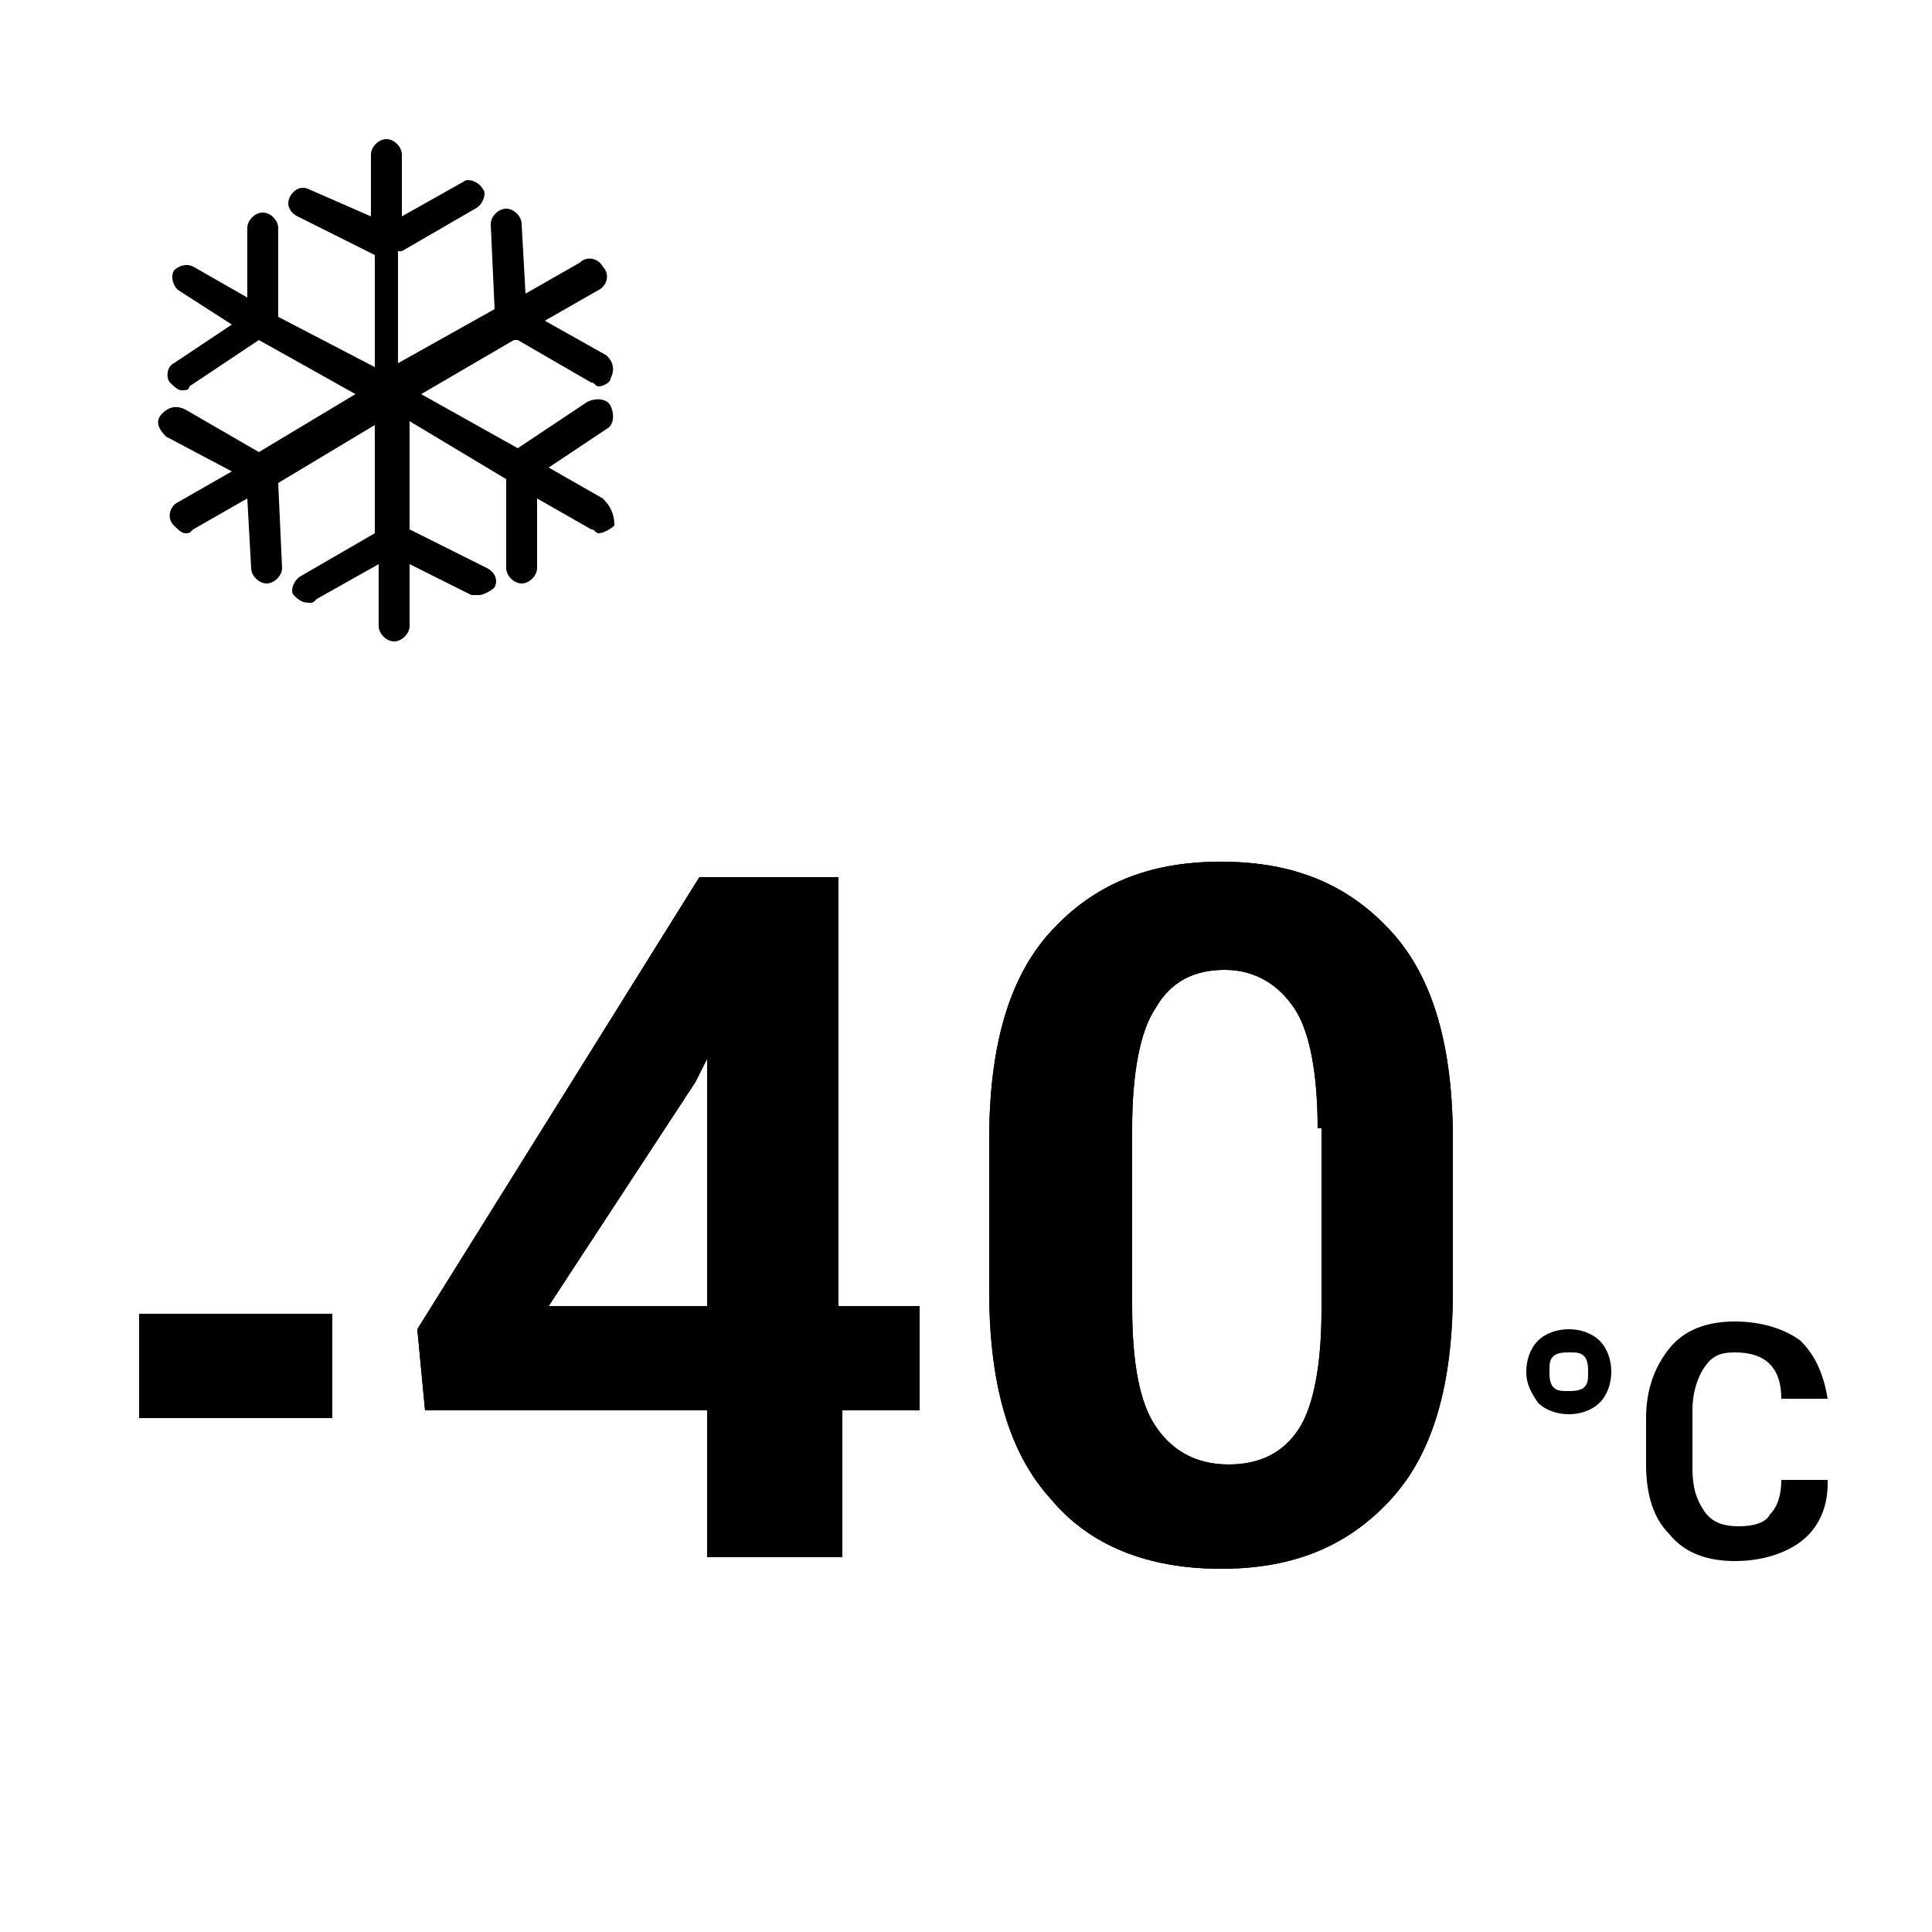
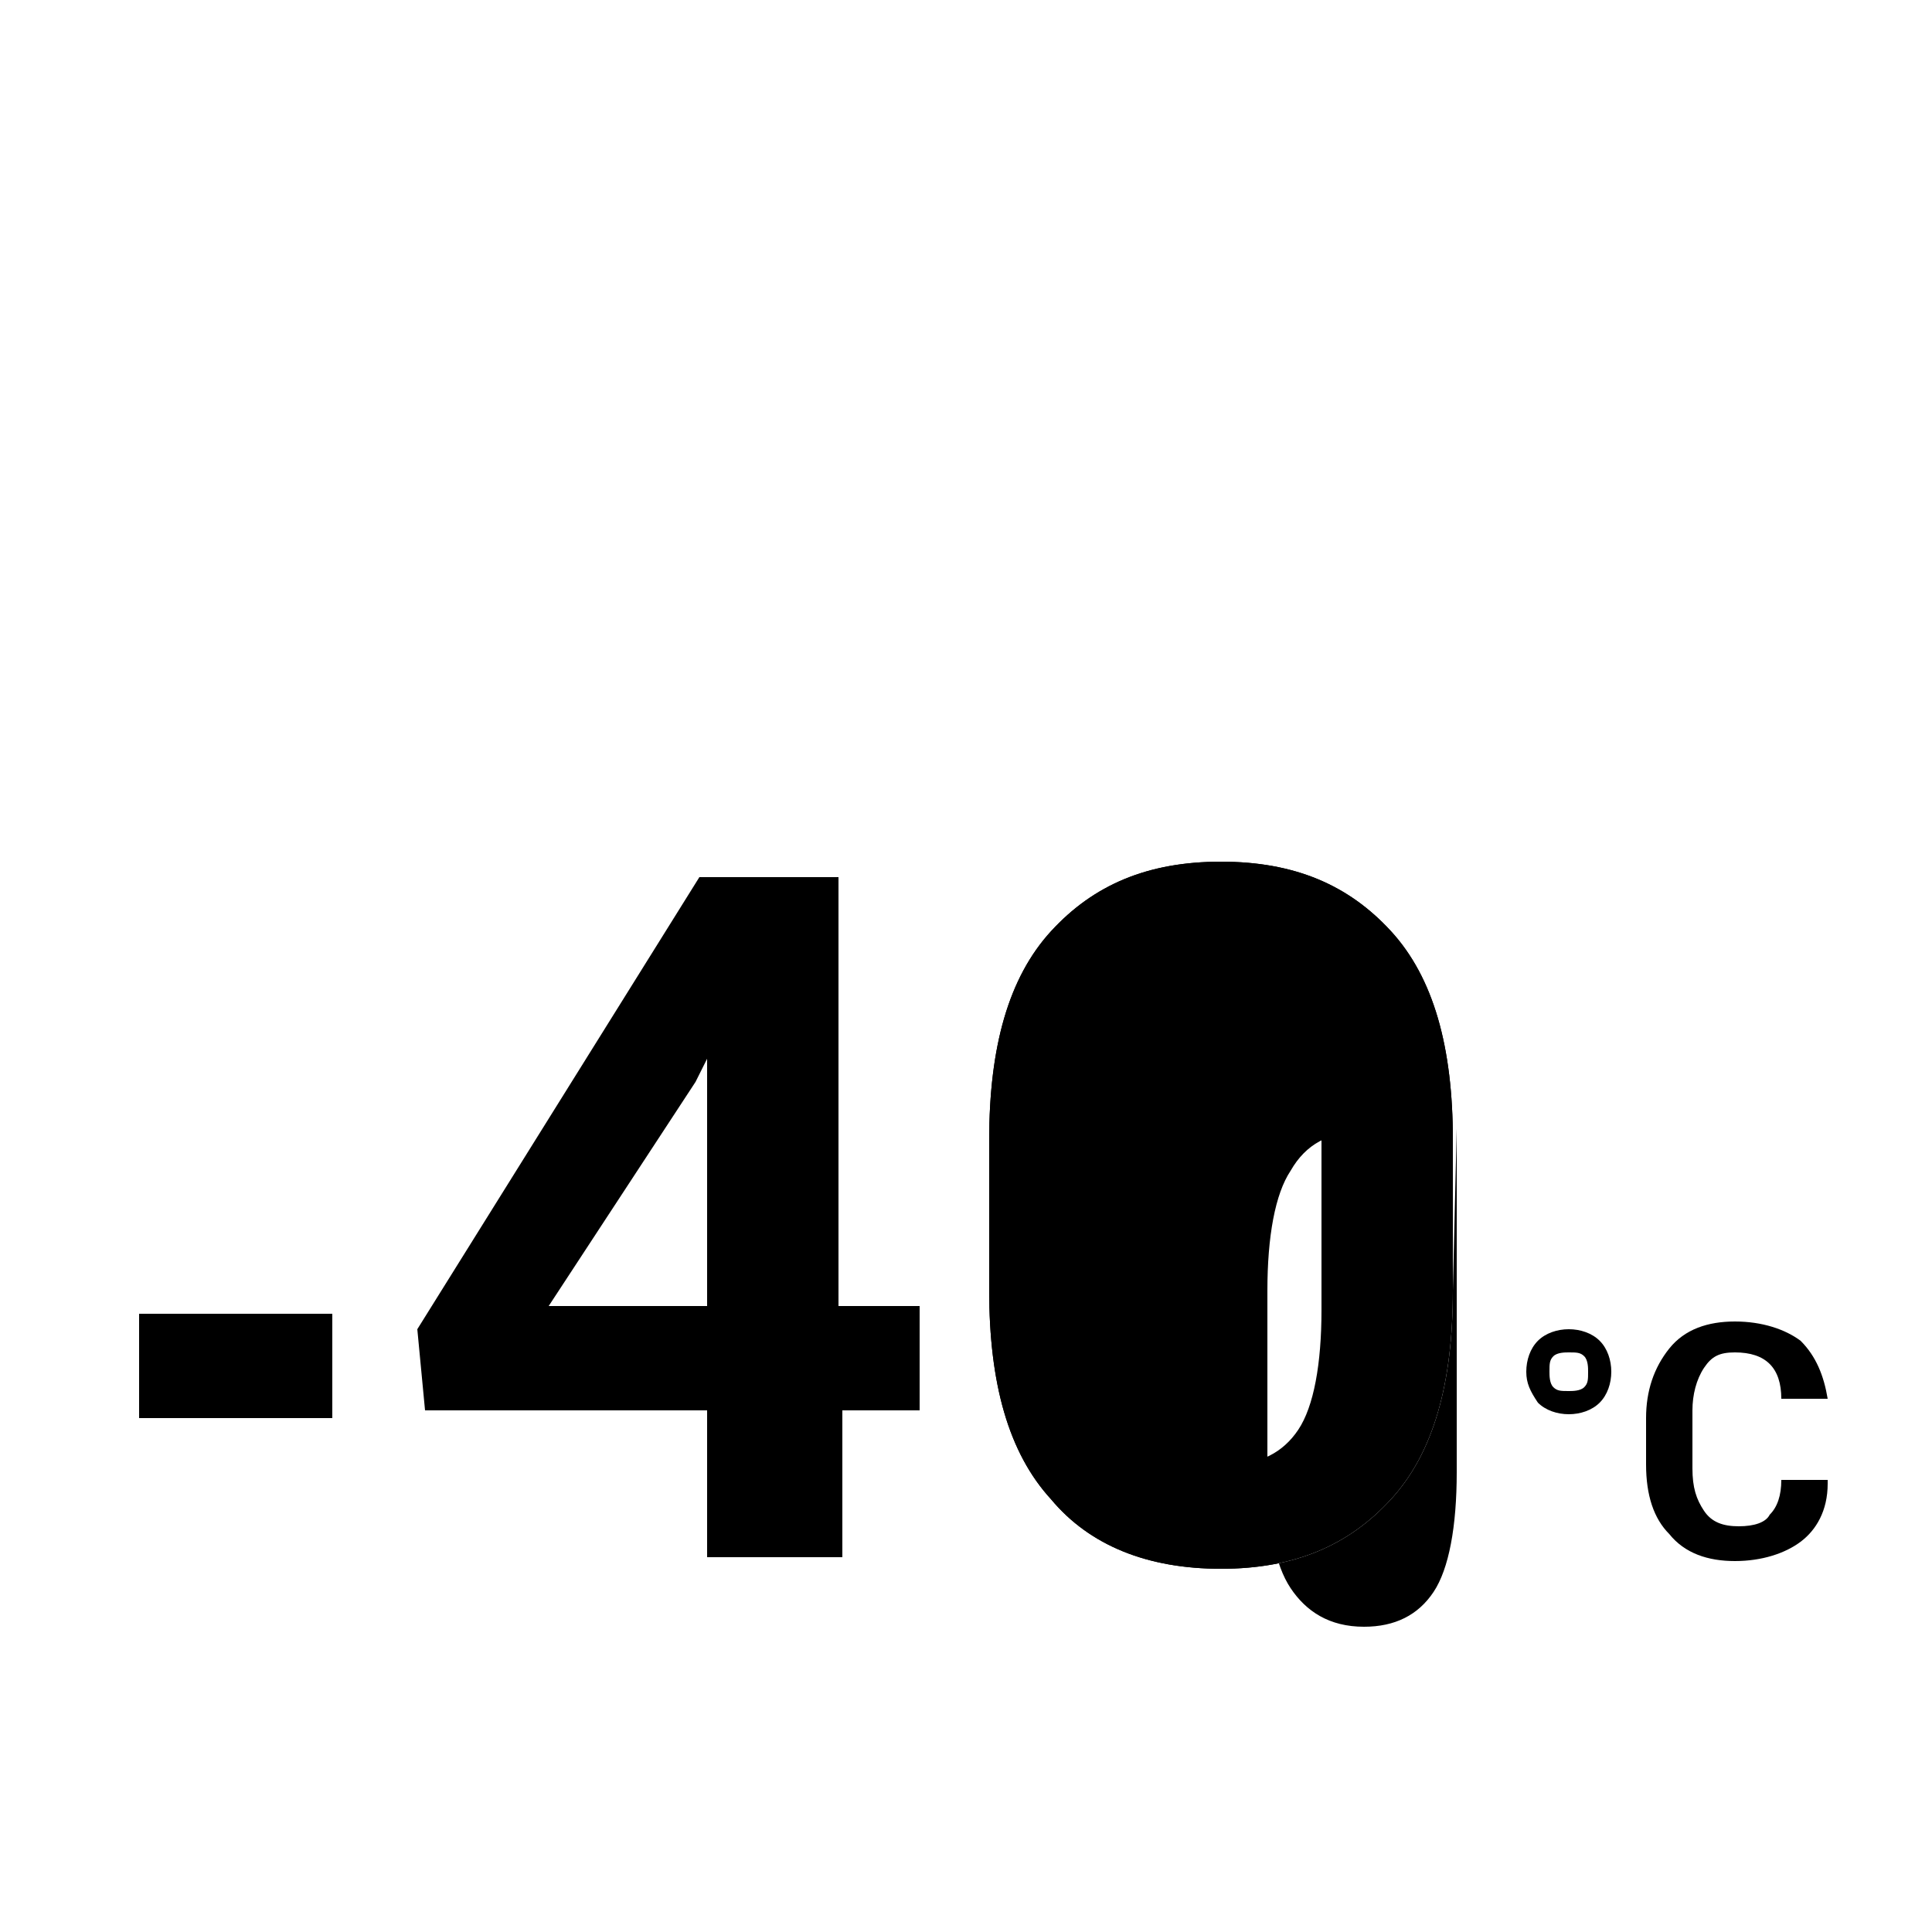
<svg xmlns="http://www.w3.org/2000/svg" version="1.1" id="Layer_1" x="0px" y="0px" width="50px" height="50px" viewBox="0 0 50 50" enable-background="new 0 0 50 50" xml:space="preserve">
  <g>
    <g>
      <g>
        <path d="M21.8,33.8h2v2.7h-2v3.8h-3.5v-3.8H11l-0.2-2.1l7.3-11.7h3.6V33.8z M14.2,33.8h4.1v-6.4l0,0l-0.3,0.6L14.2,33.8z" />
-         <path d="M37.6,33.4c0,2.4-0.5,4.2-1.6,5.4c-1.1,1.2-2.5,1.8-4.4,1.8c-1.9,0-3.4-0.6-4.4-1.8c-1.1-1.2-1.6-3-1.6-5.4v-3.9     c0-2.4,0.5-4.2,1.6-5.4c1.1-1.2,2.5-1.8,4.4-1.8c1.9,0,3.3,0.6,4.4,1.8s1.6,3,1.6,5.4V33.4z M34.1,29.2c0-1.4-0.2-2.5-0.6-3.1     c-0.4-0.6-1-1-1.8-1c-0.8,0-1.4,0.3-1.8,1c-0.4,0.6-0.6,1.7-0.6,3.1v4.6c0,1.5,0.2,2.5,0.6,3.1c0.4,0.6,1,1,1.9,1     c0.8,0,1.4-0.3,1.8-0.9s0.6-1.7,0.6-3.1V29.2z" />
+         <path d="M37.6,33.4c0,2.4-0.5,4.2-1.6,5.4c-1.1,1.2-2.5,1.8-4.4,1.8c-1.9,0-3.4-0.6-4.4-1.8c-1.1-1.2-1.6-3-1.6-5.4v-3.9     c0-2.4,0.5-4.2,1.6-5.4c1.1-1.2,2.5-1.8,4.4-1.8c1.9,0,3.3,0.6,4.4,1.8s1.6,3,1.6,5.4V33.4z c0-1.4-0.2-2.5-0.6-3.1     c-0.4-0.6-1-1-1.8-1c-0.8,0-1.4,0.3-1.8,1c-0.4,0.6-0.6,1.7-0.6,3.1v4.6c0,1.5,0.2,2.5,0.6,3.1c0.4,0.6,1,1,1.9,1     c0.8,0,1.4-0.3,1.8-0.9s0.6-1.7,0.6-3.1V29.2z" />
      </g>
      <g>
-         <path d="M21.8,33.8h2v2.7h-2v3.8h-3.5v-3.8H11l-0.2-2.1l7.3-11.7h3.6V33.8z M14.2,33.8h4.1v-6.4l0,0l-0.3,0.6L14.2,33.8z" />
        <path d="M37.6,33.4c0,2.4-0.5,4.2-1.6,5.4c-1.1,1.2-2.5,1.8-4.4,1.8c-1.9,0-3.4-0.6-4.4-1.8c-1.1-1.2-1.6-3-1.6-5.4v-3.9     c0-2.4,0.5-4.2,1.6-5.4c1.1-1.2,2.5-1.8,4.4-1.8c1.9,0,3.3,0.6,4.4,1.8s1.6,3,1.6,5.4V33.4z M34.1,29.2c0-1.4-0.2-2.5-0.6-3.1     c-0.4-0.6-1-1-1.8-1c-0.8,0-1.4,0.3-1.8,1c-0.4,0.6-0.6,1.7-0.6,3.1v4.6c0,1.5,0.2,2.5,0.6,3.1c0.4,0.6,1,1,1.9,1     c0.8,0,1.4-0.3,1.8-0.9s0.6-1.7,0.6-3.1V29.2z" />
      </g>
    </g>
    <rect x="3.6" y="34" width="5" height="2.7" />
    <g>
      <path d="M39.5,35.5c0-0.3,0.1-0.6,0.3-0.8c0.2-0.2,0.5-0.3,0.8-0.3c0.3,0,0.6,0.1,0.8,0.3c0.2,0.2,0.3,0.5,0.3,0.8    c0,0.3-0.1,0.6-0.3,0.8c-0.2,0.2-0.5,0.3-0.8,0.3c-0.3,0-0.6-0.1-0.8-0.3C39.6,36,39.5,35.8,39.5,35.5z M40.1,35.5    c0,0.1,0,0.3,0.1,0.4s0.2,0.1,0.4,0.1c0.1,0,0.3,0,0.4-0.1c0.1-0.1,0.1-0.2,0.1-0.4c0-0.1,0-0.3-0.1-0.4s-0.2-0.1-0.4-0.1    c-0.1,0-0.3,0-0.4,0.1S40.1,35.3,40.1,35.5z" />
      <path d="M47.3,38.4c0,0.7-0.3,1.2-0.7,1.5s-1,0.5-1.7,0.5c-0.7,0-1.3-0.2-1.7-0.7c-0.4-0.4-0.6-1-0.6-1.8v-1.2    c0-0.7,0.2-1.3,0.6-1.8s1-0.7,1.7-0.7c0.7,0,1.3,0.2,1.7,0.5c0.4,0.4,0.6,0.9,0.7,1.5h-1.2c0-0.4-0.1-0.7-0.3-0.9    s-0.5-0.3-0.9-0.3c-0.4,0-0.6,0.1-0.8,0.4s-0.3,0.7-0.3,1.1V38c0,0.5,0.1,0.8,0.3,1.1c0.2,0.3,0.5,0.4,0.9,0.4    c0.4,0,0.7-0.1,0.8-0.3c0.2-0.2,0.3-0.5,0.3-0.9H47.3z" />
    </g>
-     <path d="M15.6,12.9l-1.4-0.8l1.5-1c0.2-0.1,0.2-0.4,0.1-0.6c-0.1-0.2-0.4-0.2-0.6-0.1l-1.8,1.2c0,0,0,0,0,0l-2.5-1.4l2.4-1.4   c0,0,0,0,0.1,0l1.9,1.1c0.1,0,0.1,0.1,0.2,0.1c0.1,0,0.3-0.1,0.3-0.2c0.1-0.2,0.1-0.4-0.1-0.6l-1.6-0.9l1.4-0.8   c0.2-0.1,0.3-0.4,0.1-0.6c-0.1-0.2-0.4-0.3-0.6-0.1l-1.4,0.8l-0.1-1.8c0-0.2-0.2-0.4-0.4-0.4c-0.2,0-0.4,0.2-0.4,0.4l0.1,2.2   c0,0,0,0,0,0l-2.5,1.4l0-2.9c0,0,0,0,0.1,0l1.9-1.1c0.2-0.1,0.3-0.4,0.2-0.5c-0.1-0.2-0.4-0.3-0.5-0.2l-1.6,0.9l0-1.6   c0-0.2-0.2-0.4-0.4-0.4h0c-0.2,0-0.4,0.2-0.4,0.4l0,1.6L8,4.9c-0.2-0.1-0.4,0-0.5,0.2c-0.1,0.2,0,0.4,0.2,0.5l2,1c0,0,0,0,0,0   l0,2.9L7.2,8.2c0,0,0,0,0-0.1l0-2.2c0-0.2-0.2-0.4-0.4-0.4c-0.2,0-0.4,0.2-0.4,0.4l0,1.8L5,6.9c-0.2-0.1-0.4,0-0.5,0.1   c-0.1,0.2,0,0.4,0.1,0.5L6,8.4l-1.5,1C4.3,9.5,4.3,9.8,4.4,9.9c0.1,0.1,0.2,0.2,0.3,0.2c0.1,0,0.2,0,0.2-0.1l1.8-1.2c0,0,0,0,0,0   l2.5,1.4l-2.5,1.5c0,0,0,0,0,0l-1.9-1.1c-0.2-0.1-0.4-0.1-0.6,0.1s-0.1,0.4,0.1,0.6L6,12.2L4.6,13c-0.2,0.1-0.3,0.4-0.1,0.6   c0.1,0.1,0.2,0.2,0.3,0.2c0.1,0,0.1,0,0.2-0.1l1.4-0.8l0.1,1.8c0,0.2,0.2,0.4,0.4,0.4c0,0,0,0,0,0c0.2,0,0.4-0.2,0.4-0.4l-0.1-2.2   c0,0,0,0,0,0L9.7,11l0,2.8c0,0,0,0,0,0l-1.9,1.1c-0.2,0.1-0.3,0.4-0.2,0.5c0.1,0.1,0.2,0.2,0.4,0.2c0.1,0,0.1,0,0.2-0.1l1.6-0.9   l0,1.6c0,0.2,0.2,0.4,0.4,0.4h0c0.2,0,0.4-0.2,0.4-0.4l0-1.6l1.6,0.8c0.1,0,0.1,0,0.2,0c0.1,0,0.3-0.1,0.4-0.2   c0.1-0.2,0-0.4-0.2-0.5l-2-1c0,0,0,0,0,0l0-2.8l2.5,1.5c0,0,0,0,0,0.1l0,2.2c0,0.2,0.2,0.4,0.4,0.4h0c0.2,0,0.4-0.2,0.4-0.4l0-1.8   l1.4,0.8c0.1,0,0.1,0.1,0.2,0.1c0.1,0,0.3-0.1,0.4-0.2C15.9,13.3,15.8,13.1,15.6,12.9z" />
  </g>
</svg>